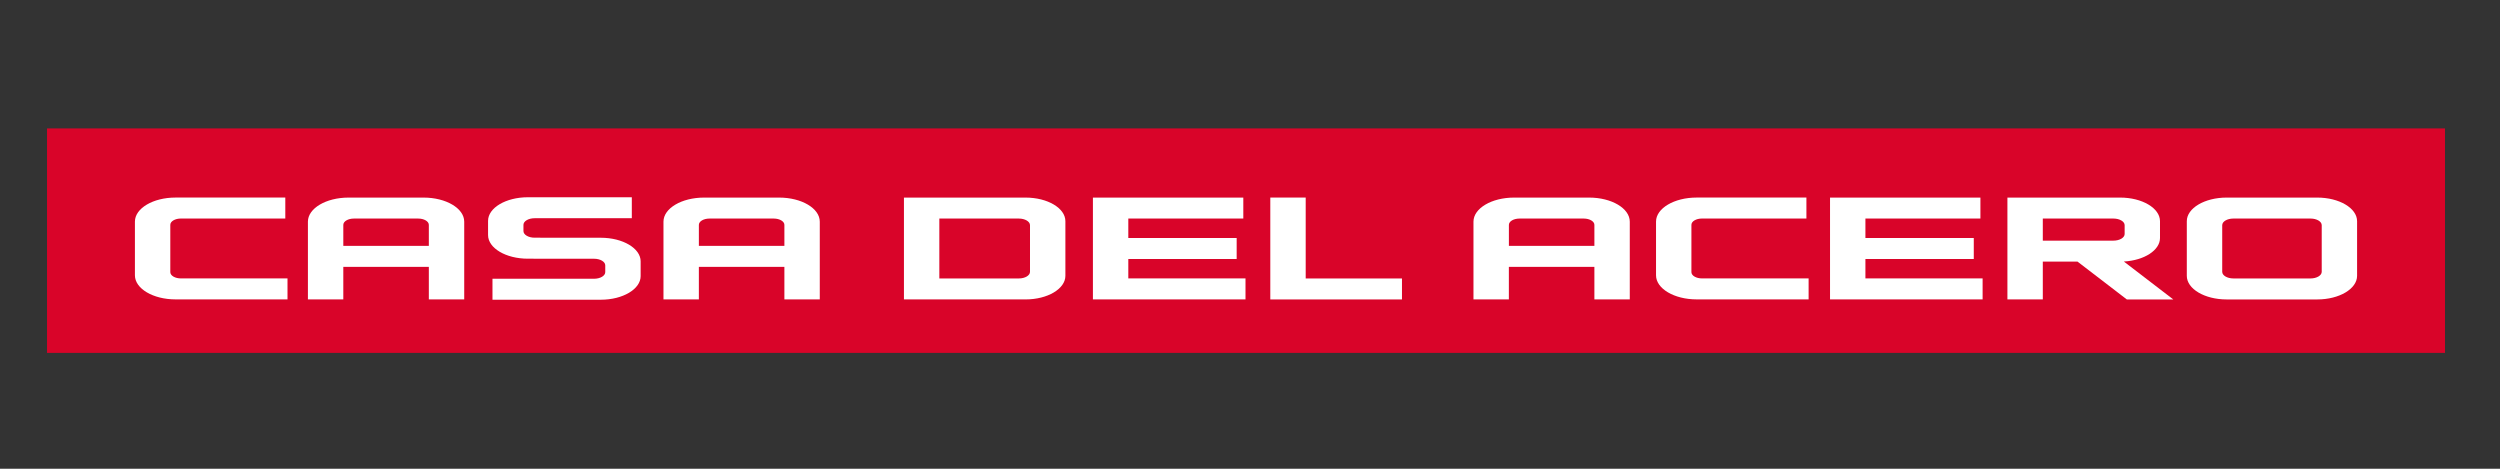
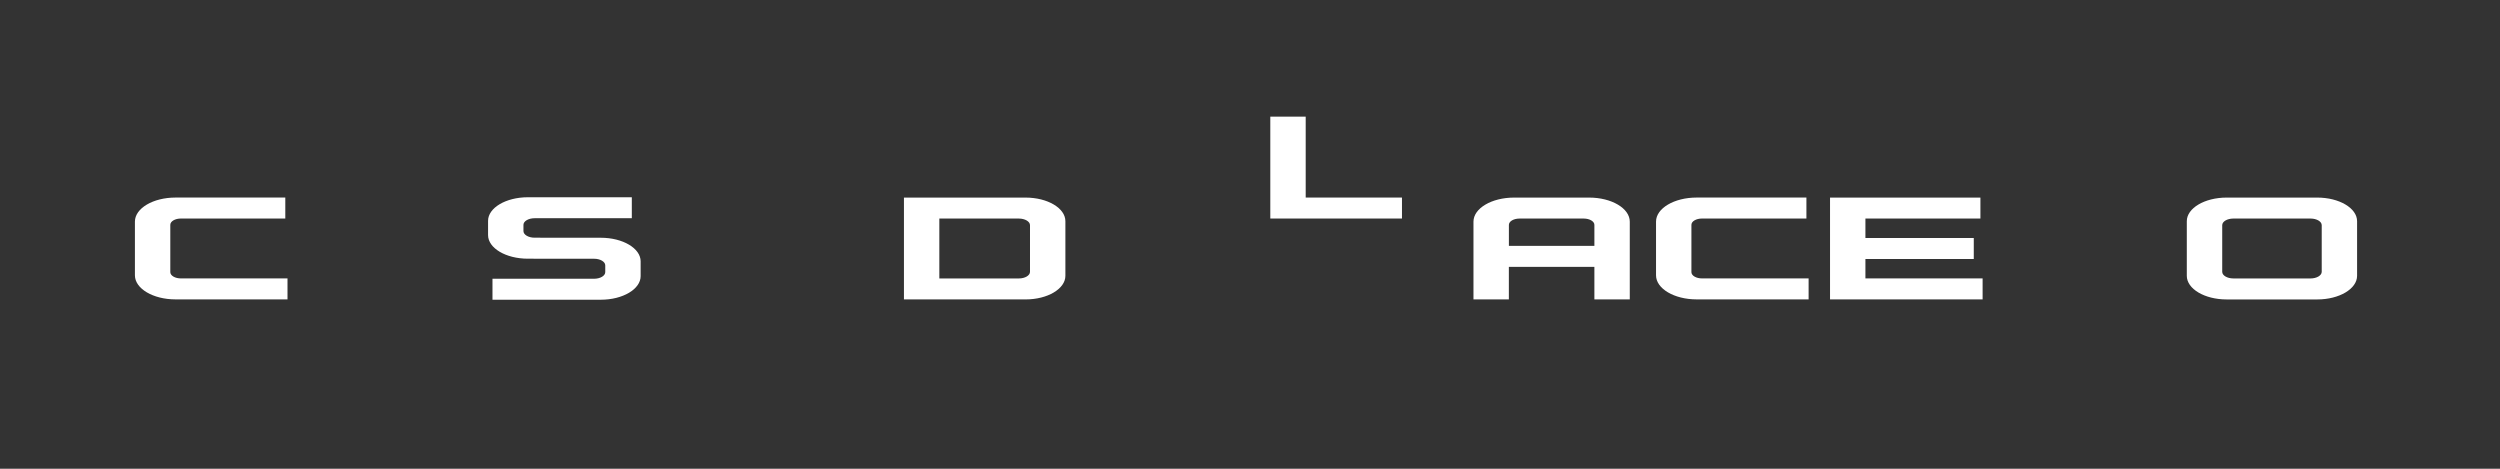
<svg xmlns="http://www.w3.org/2000/svg" id="Capa_1" data-name="Capa 1" viewBox="0 0 900 168.75">
  <rect x="0" y="0" width="900" height="168.75" fill="#333333" stroke="none" />
  <defs>
    <style>      .cls-1 {        fill: #d90429;      }      .cls-2 {        fill: #fff;      }    </style>
  </defs>
-   <rect class="cls-1" x="16.93" y="46.23" width="863.27" height="80.81" />
  <g>
    <path class="cls-2" d="M62.43,99.57c.72.43,1.69.66,2.7.66h38.37v7.55h-40.32c-8.07,0-14.61-3.88-14.61-8.66v-19.34c0-4.78,6.54-8.66,14.61-8.66h39.53v7.55h-37.58c-2.11,0-3.82,1.01-3.82,2.27v17.03c0,.6.4,1.18,1.12,1.6Z" />
-     <path class="cls-2" d="M167.12,79.79v28h-12.74v-11.72h-30.79v11.72h-12.74v-28c0-4.78,6.54-8.66,14.61-8.66h27.05c8.07,0,14.61,3.88,14.61,8.66ZM154.38,88.52v-7.57c0-1.25-1.71-2.27-3.82-2.27h-23.15c-2.11,0-3.82,1.01-3.82,2.27v7.57h30.79Z" />
    <path class="cls-2" d="M230.63,94.09v5.31c0,4.69-6.42,8.5-14.33,8.5h-39.01v-7.55h36.59c2.22,0,4.01-1.07,4.01-2.38v-2.44c0-1.31-1.8-2.38-4.01-2.38l-23.85-.02c-7.91,0-14.33-3.8-14.33-8.5v-5.12c0-4.69,6.42-8.5,14.33-8.5h37.42v7.55h-35c-2.22,0-4.01,1.07-4.01,2.38v2.25c0,1.31,1.8,2.38,4.01,2.38l23.85.02c7.91,0,14.33,3.8,14.33,8.5Z" />
-     <path class="cls-2" d="M295.12,79.79v28h-12.74v-11.72h-30.79v11.72h-12.74v-28c0-4.78,6.54-8.66,14.61-8.66h27.05c8.07,0,14.61,3.88,14.61,8.66ZM282.38,88.52v-7.57c0-1.25-1.71-2.27-3.82-2.27h-23.15c-2.11,0-3.82,1.01-3.82,2.27v7.57h30.79Z" />
    <path class="cls-2" d="M383.54,79.62v19.67c0,4.69-6.42,8.5-14.33,8.5h-43.79v-36.66h43.79c7.91,0,14.33,3.8,14.33,8.5ZM370.8,81.06c0-1.31-1.8-2.38-4.01-2.38h-28.63v21.56h28.63c2.22,0,4.01-1.07,4.01-2.38v-16.8Z" />
-     <path class="cls-2" d="M448.38,100.24v7.55h-54.93v-36.66h54.14v7.55h-41.4v7h39.01v7.55h-39.01v7h42.19Z" />
-     <path class="cls-2" d="M470.05,71.12v29.13h34.66v7.55h-47.4v-36.68h12.74Z" />
+     <path class="cls-2" d="M470.05,71.12h34.66v7.55h-47.4v-36.68h12.74Z" />
    <path class="cls-2" d="M586.72,79.79v28h-12.74v-11.72h-30.79v11.72h-12.74v-28c0-4.78,6.54-8.66,14.61-8.66h27.05c8.07,0,14.61,3.88,14.61,8.66ZM573.98,88.52v-7.57c0-1.25-1.71-2.27-3.82-2.27h-23.14c-2.11,0-3.82,1.01-3.82,2.27v7.57h30.79Z" />
    <path class="cls-2" d="M610.03,99.57c.72.43,1.69.66,2.7.66h38.37v7.55h-40.32c-8.07,0-14.61-3.88-14.61-8.66v-19.34c0-4.78,6.54-8.66,14.61-8.66h39.53v7.55h-37.58c-2.11,0-3.82,1.01-3.82,2.27v17.03c0,.6.4,1.18,1.12,1.6Z" />
    <path class="cls-2" d="M713.74,100.24v7.55h-54.93v-36.66h54.14v7.55h-41.4v7h39.01v7.55h-39.01v7h42.19Z" />
-     <path class="cls-2" d="M747.93,94.18h-12.52v13.61h-12.74v-36.66h40.6c7.91,0,14.33,3.8,14.33,8.5v6.06c0,4.39-5.64,8.05-13.01,8.46l17.79,13.65h-16.72l-17.74-13.61ZM735.41,86.63h25.44c1.06,0,2.08-.25,2.84-.7.75-.45,1.18-1.05,1.18-1.68v-3.19c0-.63-.42-1.24-1.18-1.68-.75-.45-1.77-.7-2.84-.7h-25.44v7.95Z" />
    <path class="cls-2" d="M801.58,71.13h32.64c7.91,0,14.33,3.8,14.33,8.5v19.67c0,4.69-6.42,8.5-14.33,8.5h-32.64c-7.91,0-14.33-3.8-14.33-8.5v-19.67c0-4.69,6.42-8.5,14.33-8.5ZM804,100.24h27.8c1.06,0,2.08-.25,2.84-.7.75-.45,1.18-1.05,1.18-1.68v-16.8c0-1.31-1.8-2.38-4.01-2.38h-27.8c-2.22,0-4.01,1.07-4.01,2.38v16.8c0,1.31,1.8,2.38,4.01,2.38Z" />
  </g>
</svg>